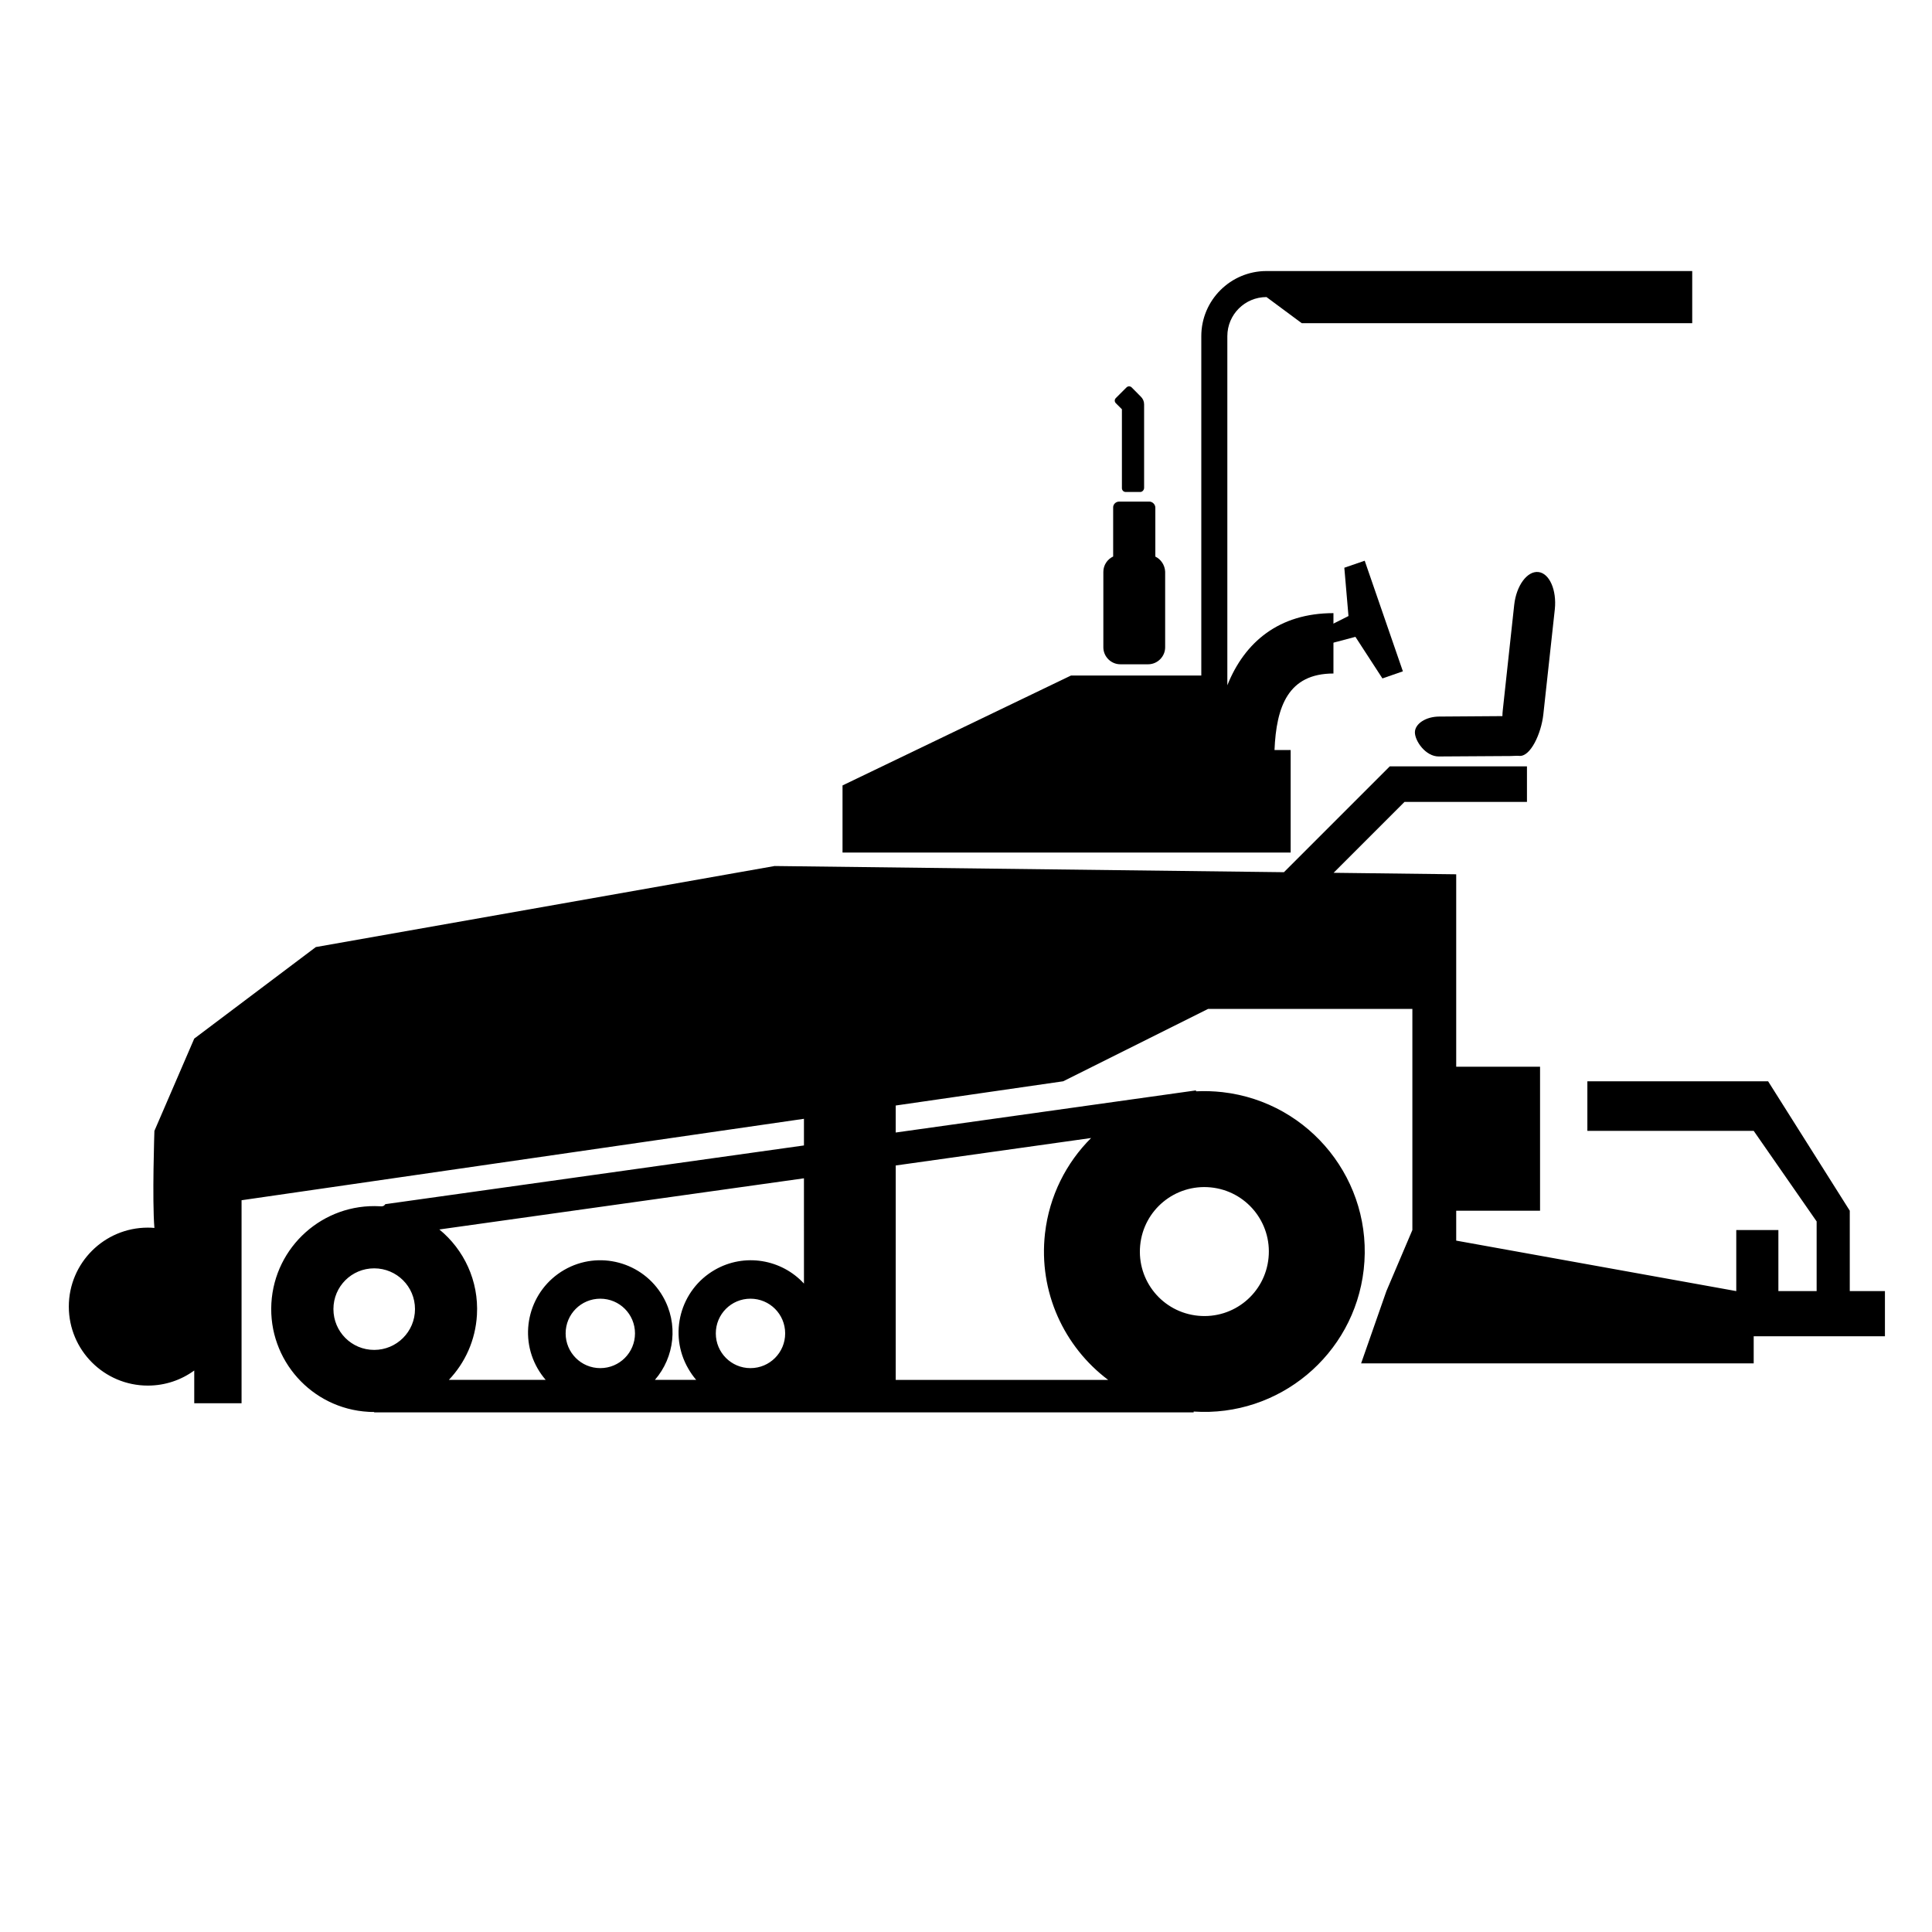
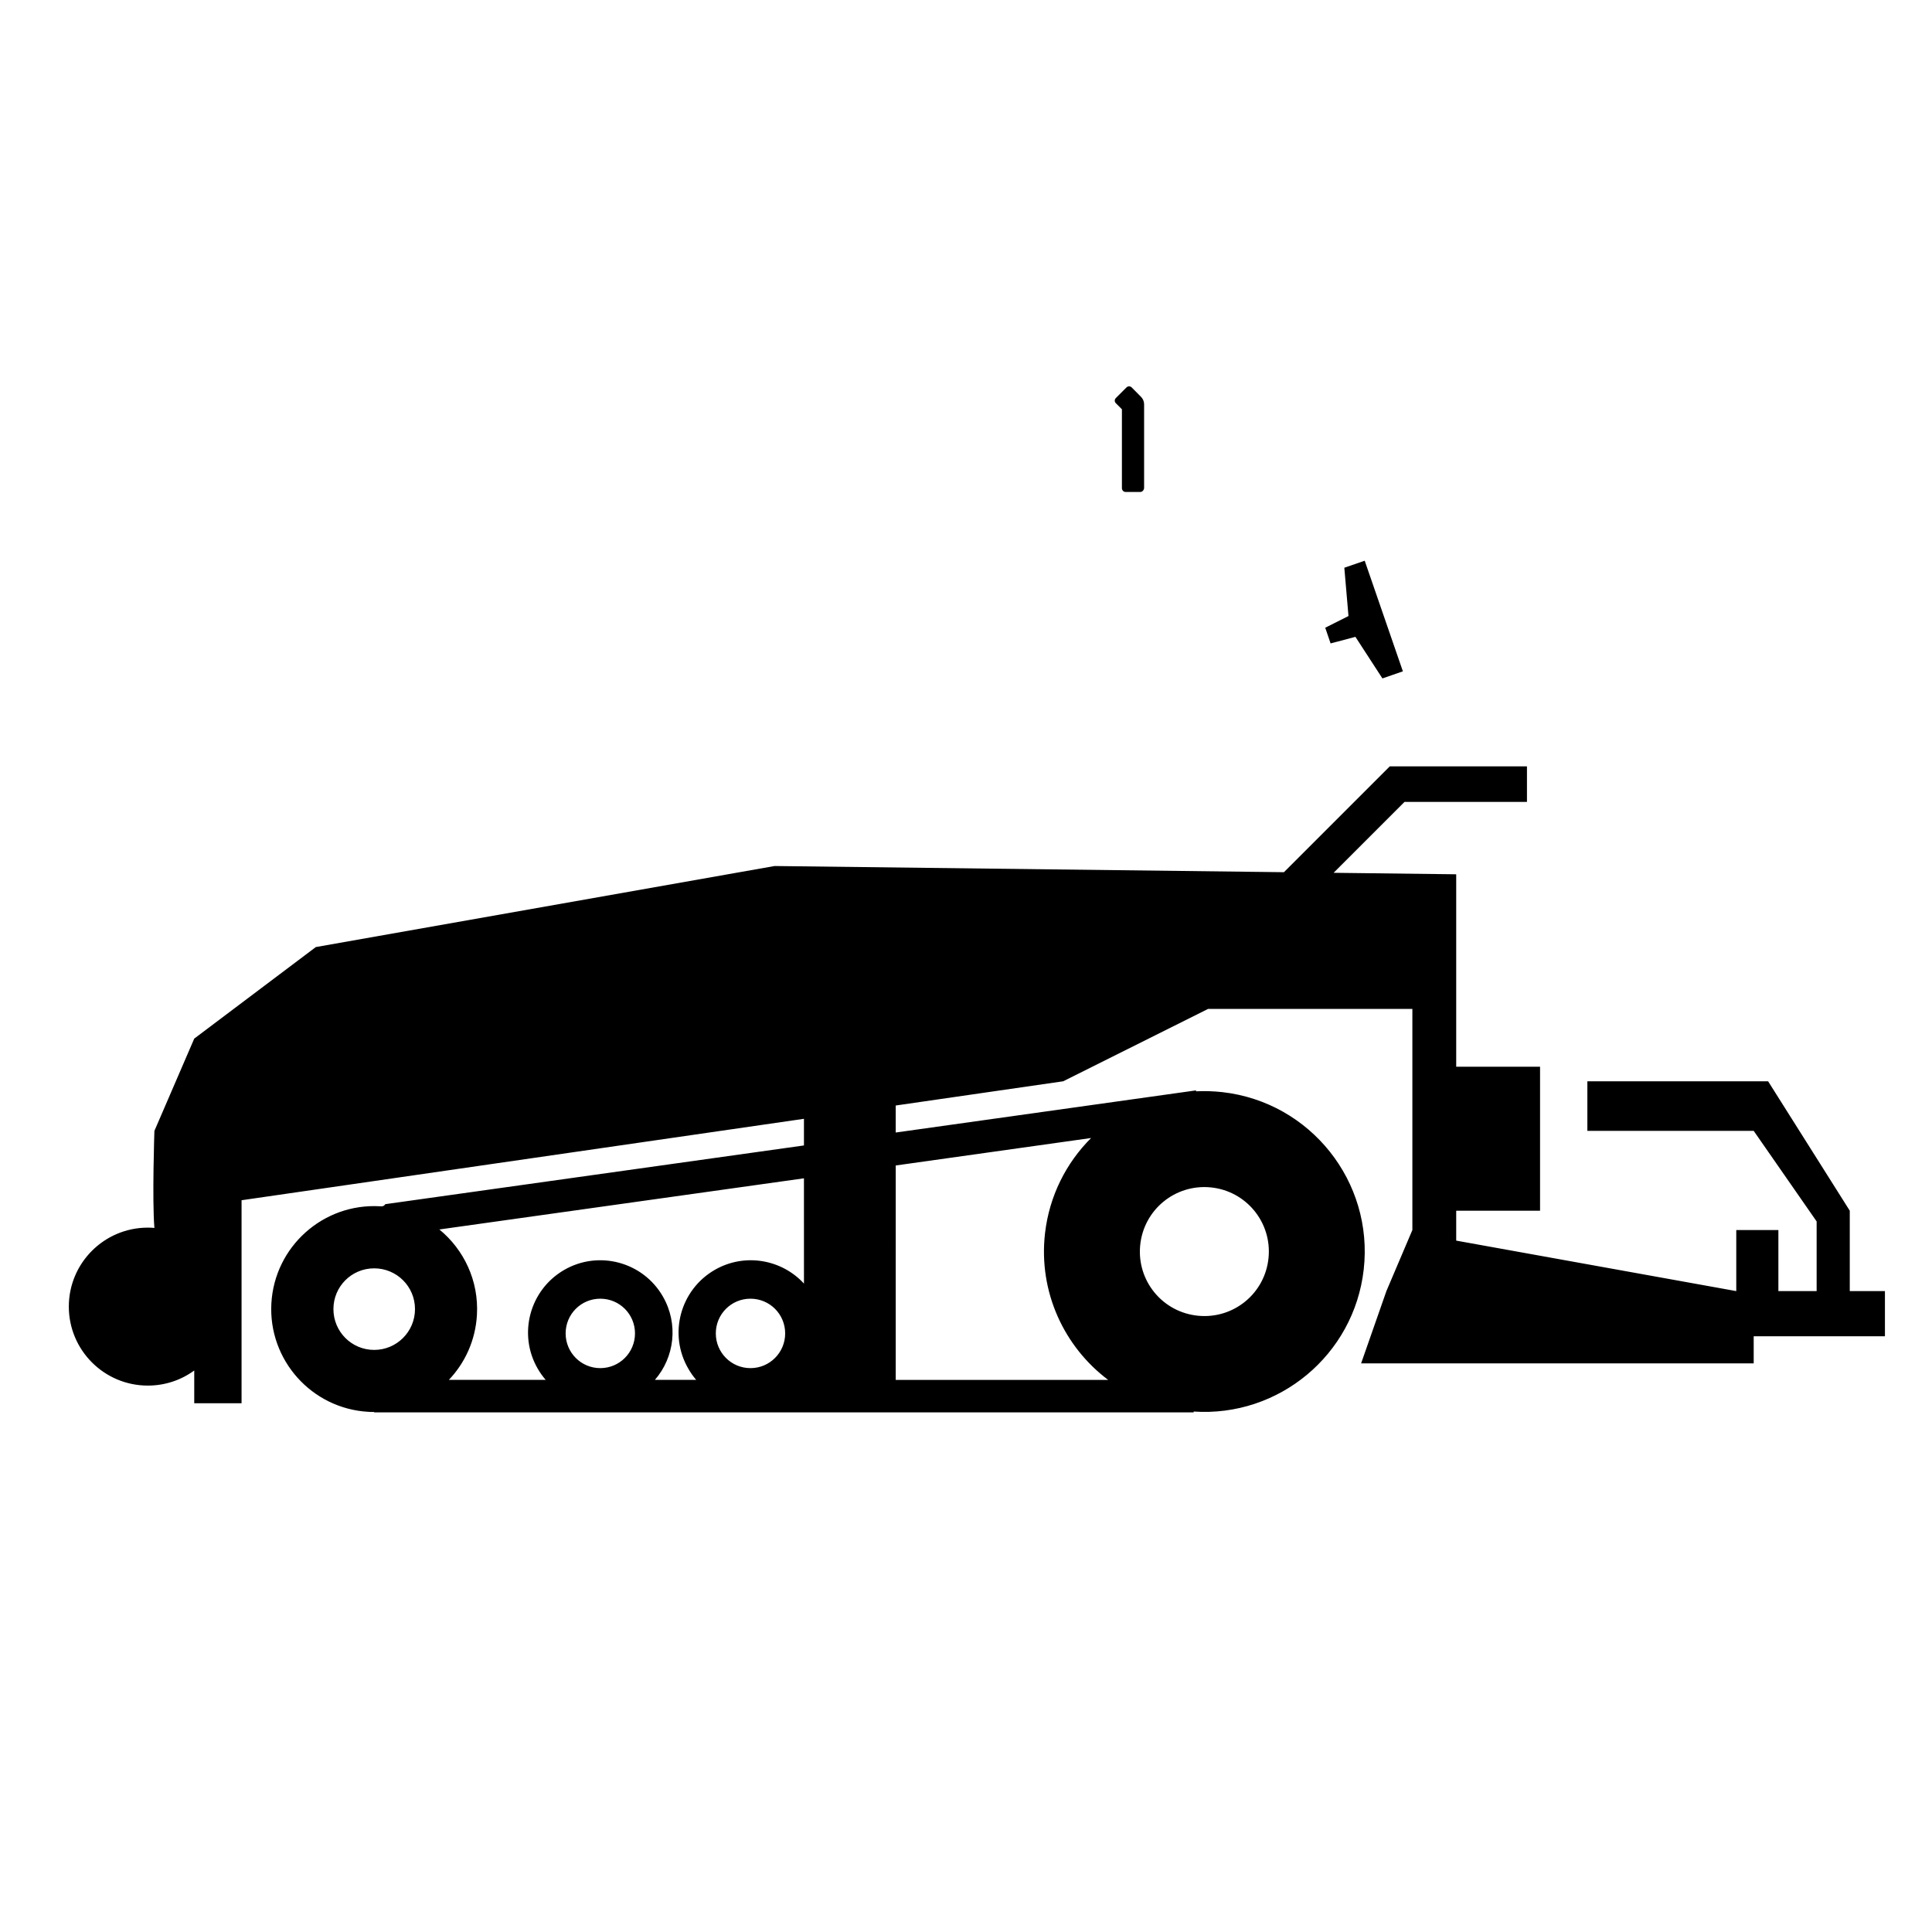
<svg xmlns="http://www.w3.org/2000/svg" width="100pt" height="100pt" version="1.1" viewBox="0 0 100 100">
  <g>
    <path d="m69.027 45.176 3.668-3.668h6.34v-1.84h-7.102l-5.477 5.477-26.363-0.32-23.746 4.195-6.293 4.738-2.062 4.777s-0.121 3.578 0 5.023c-0.113-0.012-0.227-0.016-0.34-0.016-2.258 0-4.09 1.832-4.09 4.086 0 2.258 1.832 4.09 4.09 4.09 0.898 0 1.727-0.289 2.402-0.781v1.695h2.449v-10.508l29.109-4.215v1.379l-21.668 3.039c-0.082 0.125-0.18 0.117-0.277 0.109-2.938-0.164-5.453 2.086-5.621 5.023-0.164 2.934 2.086 5.453 5.023 5.617 0.098 0.008 0.199 0.008 0.297 0.008v0.02h42.418v-0.043c4.398 0.297 8.297-2.922 8.801-7.344 0.52-4.551-2.758-8.668-7.309-9.188-0.461-0.051-0.918-0.066-1.367-0.043l-0.008-0.047-15.539 2.18v-1.398l8.668-1.254 7.5-3.746h10.574v11.445l-1.344 3.16-1.309 3.742h20.32v-1.402h6.793v-2.34h-1.82v-4.16l-4.227-6.699h-9.355v2.566h8.609l3.258 4.688v3.606h-1.98v-3.16h-2.18v3.16l-14.496-2.613v-1.547h4.34v-7.453h-4.34v-9.961zm-27.414 21.262c-1.16-1.262-3.078-1.598-4.621-0.707-1.789 1.035-2.402 3.324-1.367 5.109 0.121 0.211 0.258 0.406 0.41 0.582h-2.137c1.016-1.172 1.23-2.902 0.41-4.32-1.031-1.789-3.32-2.402-5.106-1.371-1.789 1.035-2.402 3.324-1.371 5.109 0.121 0.211 0.262 0.406 0.414 0.582h-5.012c0.84-0.883 1.379-2.055 1.453-3.363 0.102-1.766-0.676-3.383-1.945-4.422l18.871-2.648zm4.75-6.113 10.113-1.422c-1.289 1.285-2.164 2.996-2.387 4.938-0.344 3.035 0.992 5.871 3.269 7.582h-10.996zm-26.996 5.324c1.168 0 2.113 0.941 2.113 2.109 0 1.168-0.945 2.113-2.113 2.113-1.168 0-2.109-0.945-2.109-2.113 0-1.168 0.941-2.109 2.109-2.109zm43.289-4.191c1.84 0.176 3.18 1.805 3.004 3.641-0.176 1.84-1.801 3.18-3.641 3.004-1.84-0.176-3.18-1.801-3.004-3.641 0.176-1.836 1.801-3.18 3.641-3.004zm-31.586 5.762c0.996 0 1.797 0.801 1.797 1.797 0 0.992-0.801 1.797-1.797 1.797-0.992 0-1.793-0.805-1.793-1.797 0-0.996 0.801-1.797 1.793-1.797zm7.773 0c0.996 0 1.797 0.801 1.797 1.797 0 0.992-0.801 1.797-1.797 1.797-0.992 0-1.793-0.805-1.793-1.797 0-0.996 0.801-1.797 1.793-1.797z" />
-     <path d="m63.527 35.469v-18.07c0-1.117 0.906-2.023 2.027-2.023l1.824 1.352h20.211v-2.699h-22.035c-1.863 0-3.375 1.512-3.375 3.371v17.566h-6.746l-11.824 5.688v3.473h23.195v-5.305h-0.836c0.094-2.246 0.703-3.961 3.051-3.961v-3.125c-2.816 0-4.598 1.496-5.492 3.734z" />
-     <path d="m77.766 37.066-3.277 0.023c-0.688 0.004-1.25 0.371-1.254 0.816 0 0.449 0.555 1.254 1.238 1.25l3.711-0.023c0.352-0.02 0.41-0.012 0.449-0.008 0.578 0.062 1.141-1.148 1.25-2.148l0.594-5.438c0.105-0.996-0.277-1.867-0.852-1.93-0.578-0.062-1.141 0.703-1.25 1.703l-0.59 5.438c-0.012 0.105-0.02 0.211-0.02 0.316z" />
    <path d="m70.637 29.023-1.055 0.363 0.215 2.5-1.203 0.605 0.277 0.812 1.285-0.34 1.398 2.152 1.059-0.367z" />
-     <path d="m57.617 28.805c-0.301 0.141-0.508 0.445-0.508 0.797v3.902c0 0.48 0.395 0.879 0.879 0.879h1.441c0.48 0 0.879-0.398 0.879-0.879v-3.914c-0.016-0.344-0.219-0.641-0.508-0.781v-2.535c0-0.164-0.148-0.312-0.312-0.312h-1.559c-0.18 0-0.328 0.148-0.312 0.328z" />
    <path d="m59.023 25.465h-0.758c-0.117 0-0.195-0.098-0.195-0.195v-4.086l-0.312-0.312c-0.078-0.078-0.078-0.195 0-0.27l0.547-0.547c0.078-0.078 0.195-0.078 0.273 0l0.465 0.469c0.117 0.113 0.176 0.25 0.176 0.406v4.32c0 0.117-0.098 0.215-0.195 0.215z" />
  </g>
</svg>